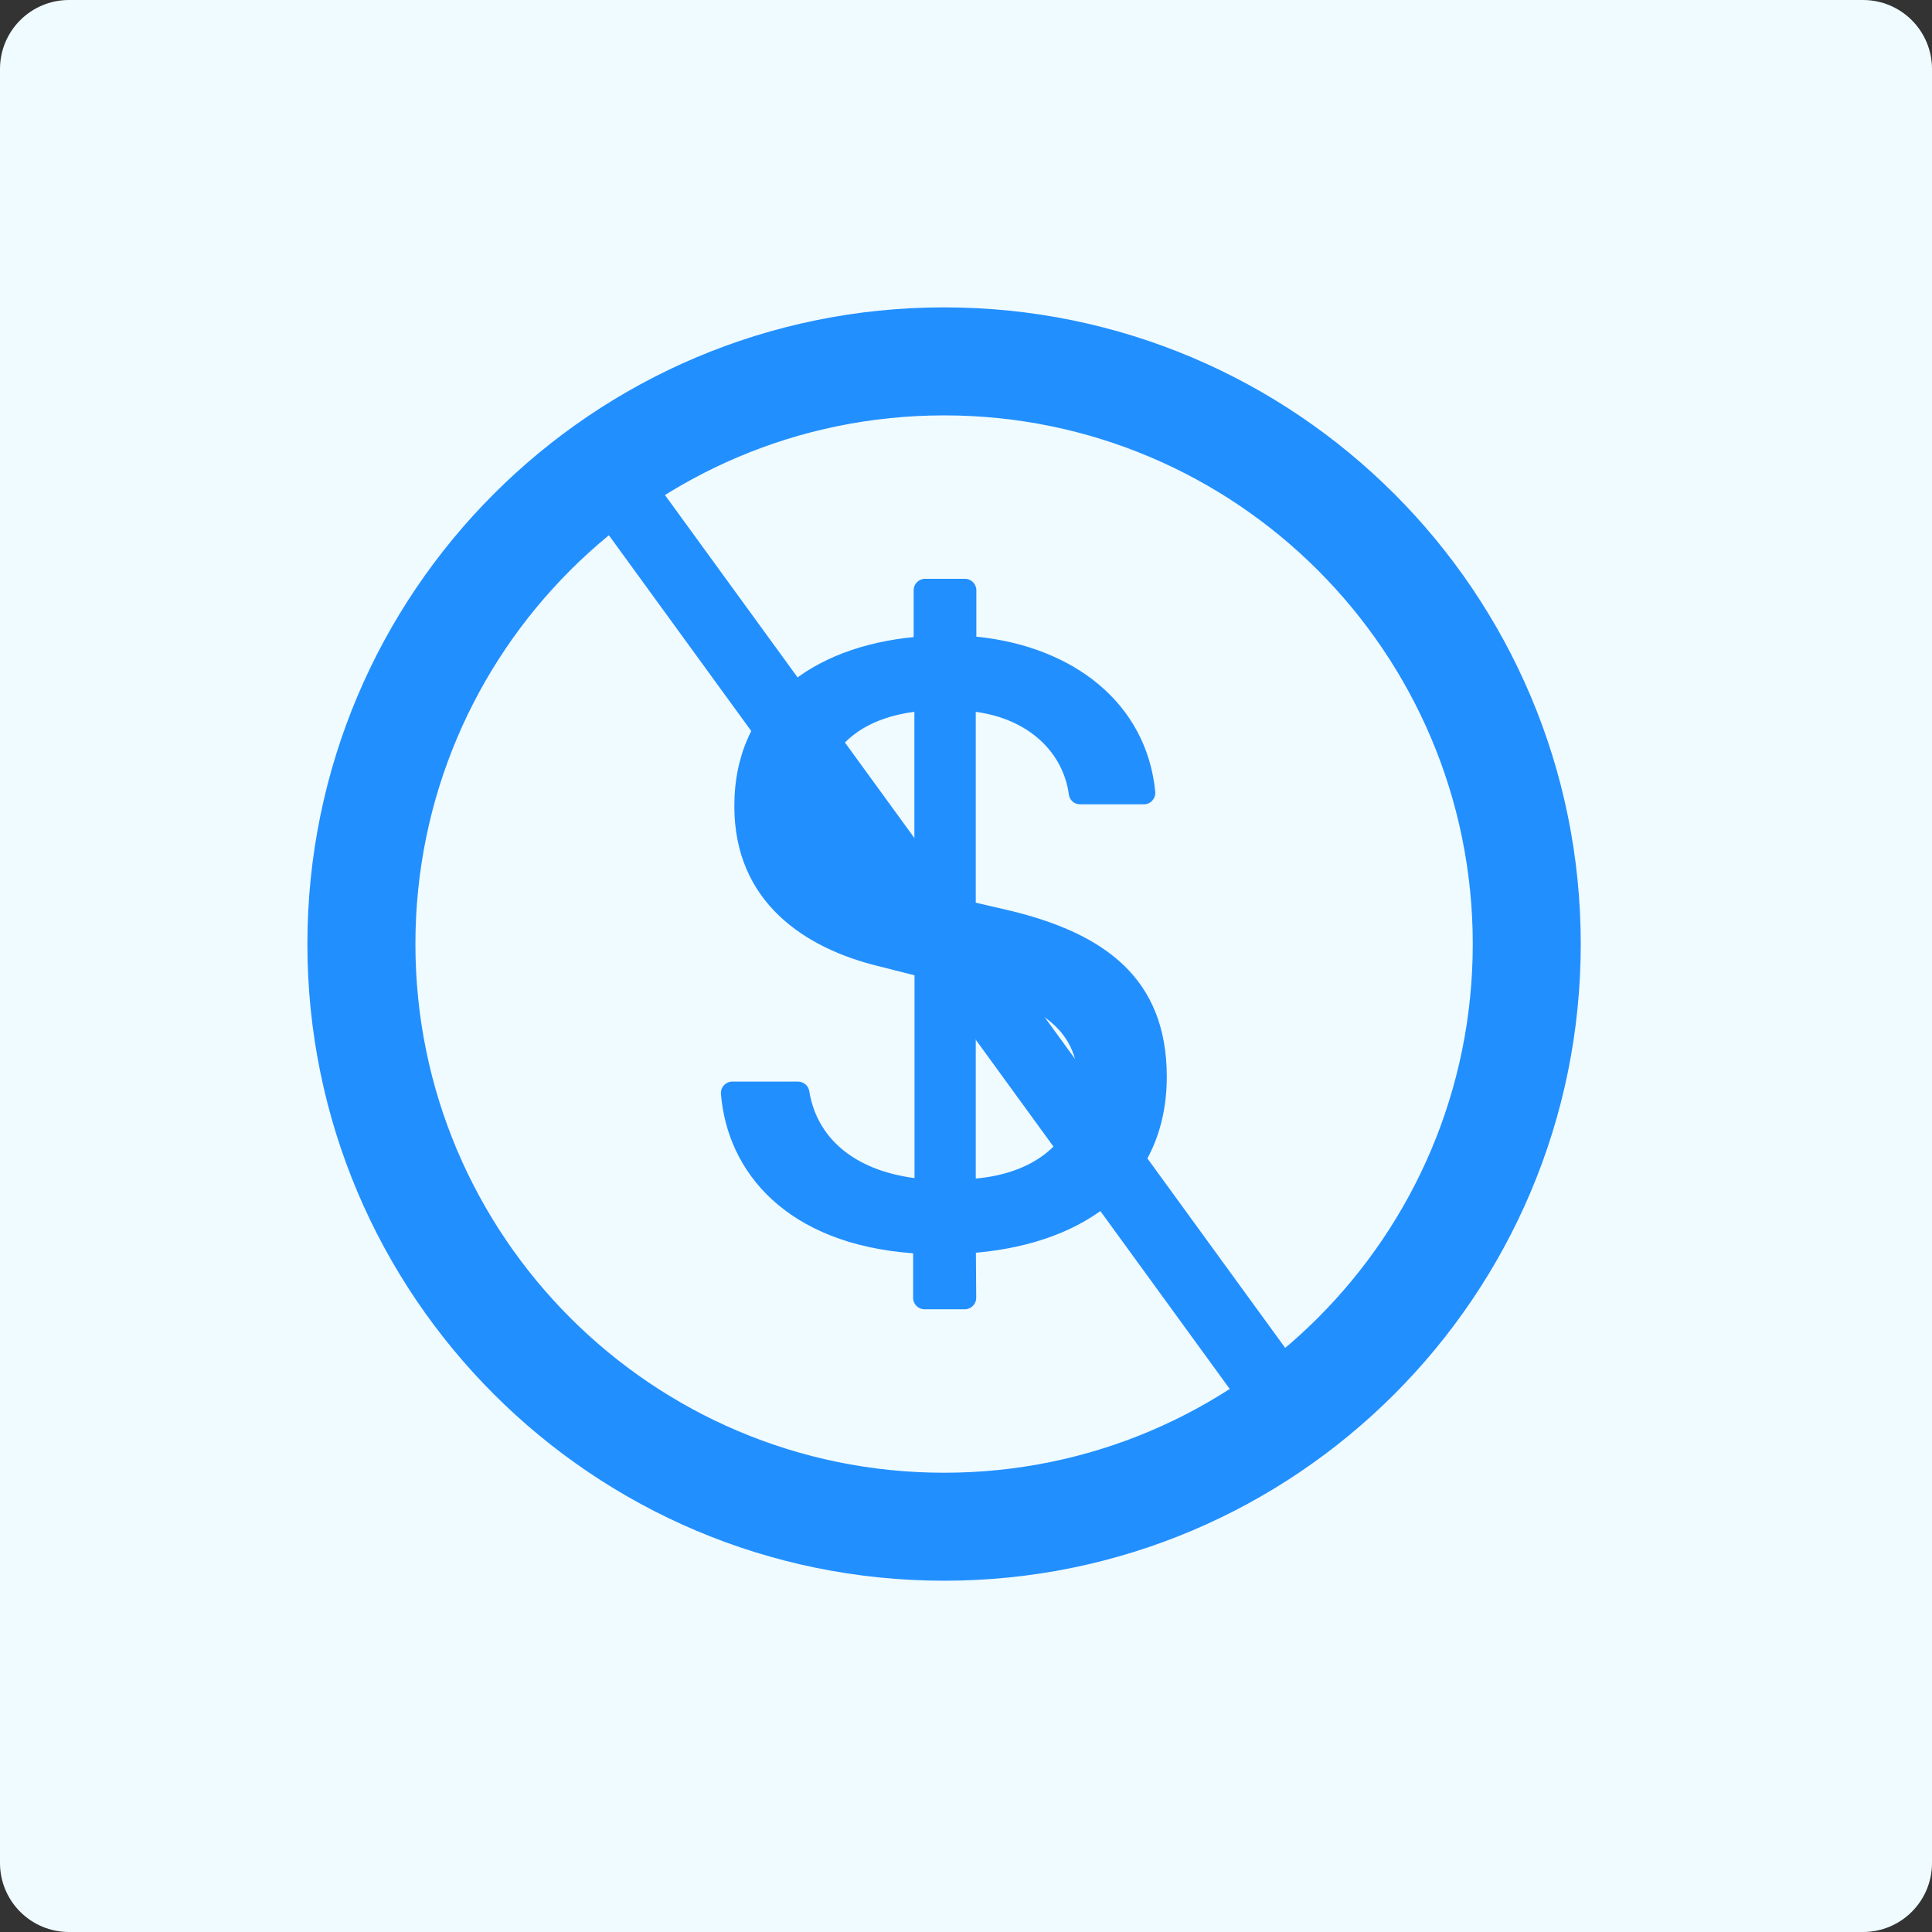
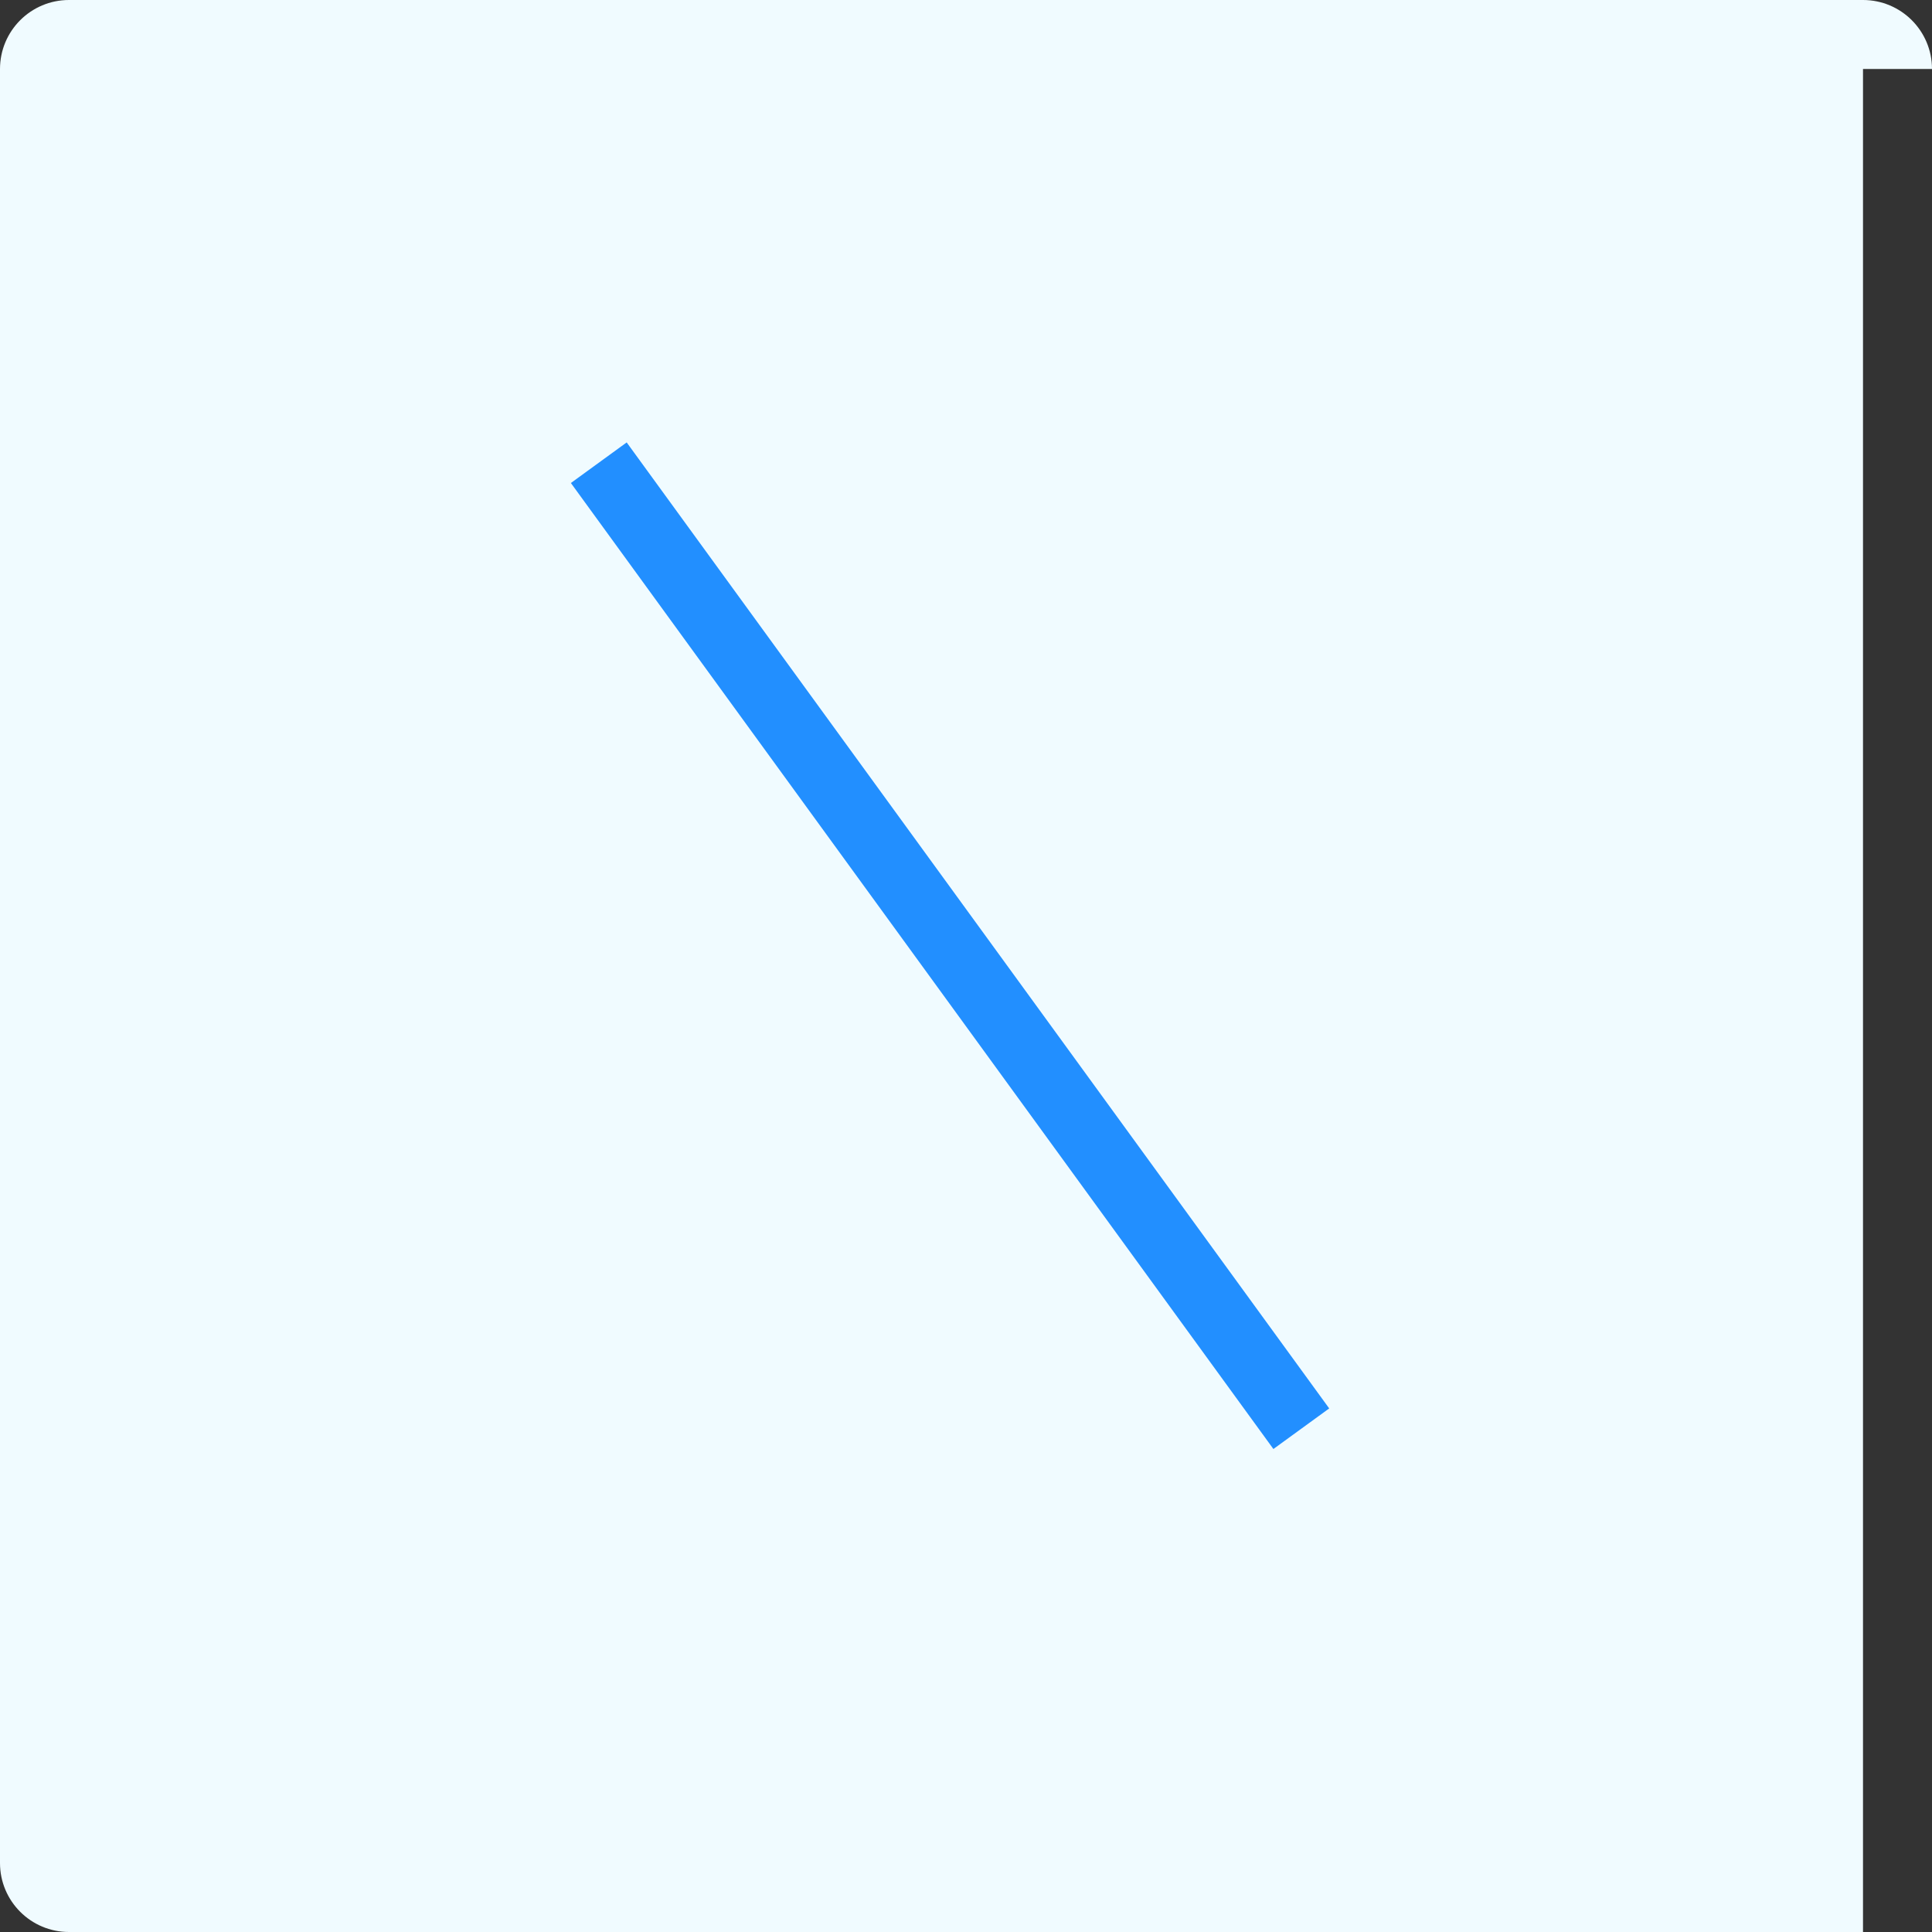
<svg xmlns="http://www.w3.org/2000/svg" width="56" height="56" viewBox="0 0 56 56" fill="none">
  <rect x="0" y="0" width="56" height="56" fill="#333333" stroke="none" />
-   <path d="M56 2C56 0.895 55.105 0 54 0H2C0.895 0 0 0.895 0 2V54C0 55.105 0.895 56 2 56H54C55.105 56 56 55.105 56 54V2Z" fill="#F0FBFF" />
-   <path d="M27.365 8.909C17.174 8.909 8.91 17.172 8.91 27.364C8.91 37.555 17.174 45.818 27.365 45.818C37.556 45.818 45.819 37.555 45.819 27.364C45.819 17.172 37.556 8.909 27.365 8.909ZM27.365 42.688C18.904 42.688 12.041 35.825 12.041 27.364C12.041 18.903 18.904 12.04 27.365 12.04C35.826 12.04 42.689 18.903 42.689 27.364C42.689 35.825 35.826 42.688 27.365 42.688ZM29.33 26.408L28.283 26.165V20.633C29.849 20.847 30.817 21.827 30.982 23.03C31.002 23.195 31.142 23.314 31.307 23.314H33.157C33.35 23.314 33.502 23.145 33.486 22.952C33.235 20.386 31.122 18.738 28.3 18.454V17.107C28.3 16.925 28.151 16.777 27.97 16.777H26.813C26.631 16.777 26.483 16.925 26.483 17.107V18.466C23.567 18.75 21.285 20.361 21.285 23.368C21.285 26.153 23.336 27.495 25.49 28.011L26.508 28.27V34.148C24.687 33.905 23.666 32.933 23.456 31.623C23.431 31.467 23.291 31.351 23.13 31.351H21.227C21.033 31.351 20.881 31.516 20.897 31.71C21.083 33.975 22.8 36.06 26.467 36.327V37.621C26.467 37.802 26.615 37.95 26.796 37.95H27.966C28.147 37.95 28.296 37.802 28.296 37.617L28.287 36.311C31.513 36.027 33.82 34.301 33.82 31.203C33.816 28.344 31.999 27.067 29.33 26.408ZM26.504 25.741C26.273 25.675 26.079 25.613 25.886 25.535C24.494 25.032 23.847 24.221 23.847 23.174C23.847 21.679 24.98 20.826 26.504 20.633V25.741ZM28.283 34.161V28.653C28.411 28.69 28.526 28.719 28.646 28.744C30.594 29.337 31.249 30.161 31.249 31.425C31.249 33.036 30.038 34.004 28.283 34.161Z" fill="#228FFF" />
+   <path d="M56 2C56 0.895 55.105 0 54 0H2C0.895 0 0 0.895 0 2V54C0 55.105 0.895 56 2 56H54V2Z" fill="#F0FBFF" />
  <line x1="17.356" y1="13.412" x2="37.719" y2="41.412" stroke="#228FFF" stroke-width="2" />
</svg>